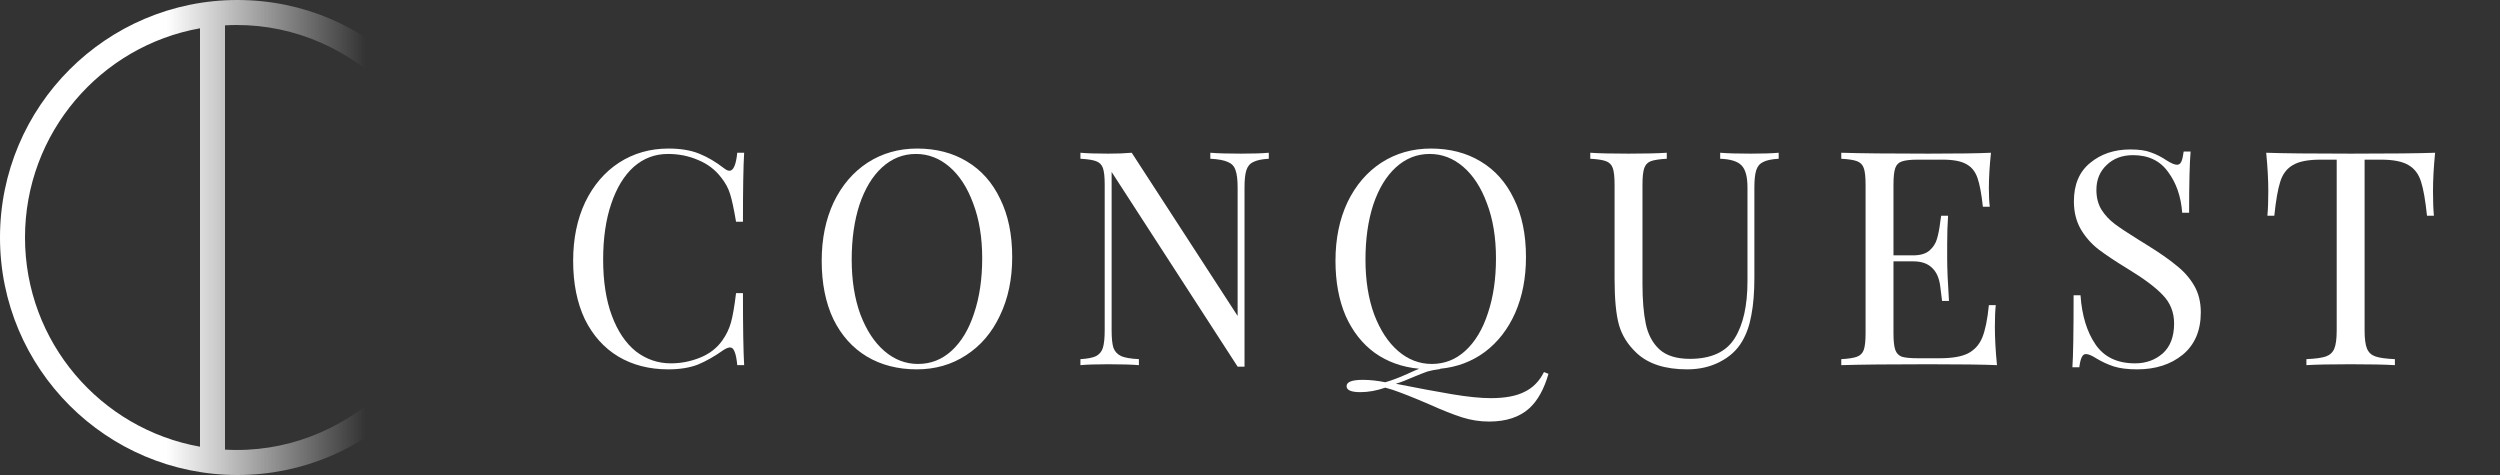
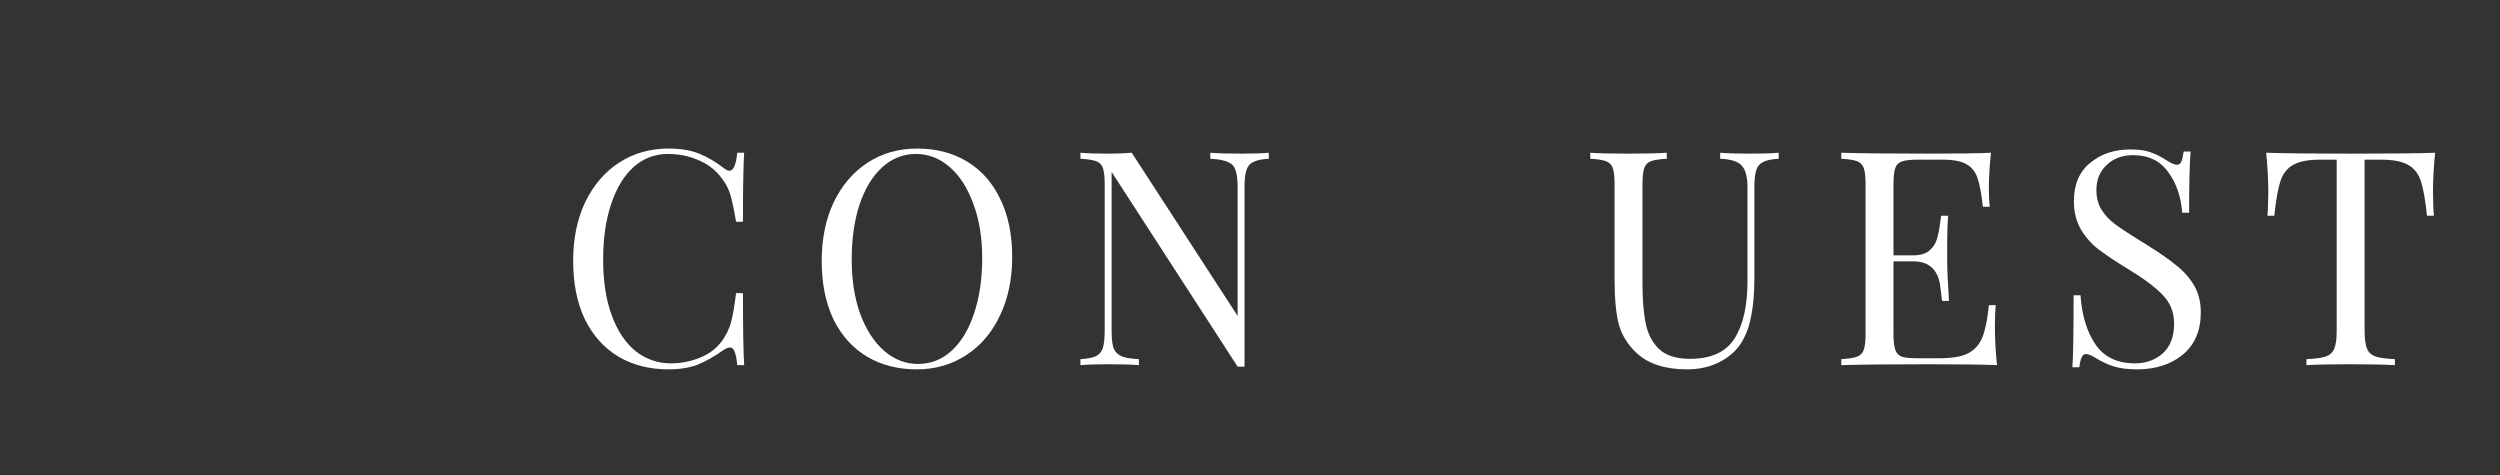
<svg xmlns="http://www.w3.org/2000/svg" width="100" height="19" viewBox="0 0 100 19" fill="none">
  <rect x="0" y="0" width="100" height="19" fill="#333333" stroke="none" />
  <path d="M26.742 5.942C27.222 5.942 27.63 6.01 27.966 6.146C28.302 6.282 28.63 6.474 28.95 6.722C29.038 6.794 29.114 6.83 29.178 6.83C29.338 6.83 29.442 6.59 29.49 6.11H29.766C29.734 6.63 29.718 7.55 29.718 8.87H29.442C29.354 8.35 29.274 7.978 29.202 7.754C29.13 7.522 29.01 7.302 28.842 7.094C28.602 6.782 28.294 6.55 27.918 6.398C27.55 6.238 27.15 6.158 26.718 6.158C26.198 6.158 25.742 6.33 25.35 6.674C24.966 7.018 24.666 7.51 24.45 8.15C24.234 8.782 24.126 9.526 24.126 10.382C24.126 11.254 24.242 12.002 24.474 12.626C24.706 13.25 25.026 13.726 25.434 14.054C25.85 14.374 26.318 14.534 26.838 14.534C27.238 14.534 27.626 14.458 28.002 14.306C28.378 14.154 28.674 13.926 28.89 13.622C29.05 13.398 29.166 13.158 29.238 12.902C29.31 12.646 29.378 12.254 29.442 11.726H29.718C29.718 13.102 29.734 14.062 29.766 14.606H29.49C29.466 14.35 29.43 14.17 29.382 14.066C29.342 13.954 29.282 13.898 29.202 13.898C29.138 13.898 29.054 13.93 28.95 13.994C28.59 14.25 28.246 14.446 27.918 14.582C27.59 14.71 27.194 14.774 26.73 14.774C25.97 14.774 25.302 14.602 24.726 14.258C24.158 13.914 23.714 13.418 23.394 12.77C23.082 12.114 22.926 11.334 22.926 10.43C22.926 9.55 23.086 8.77 23.406 8.09C23.734 7.41 24.186 6.882 24.762 6.506C25.346 6.13 26.006 5.942 26.742 5.942Z" fill="#FFFFFF" />
  <path d="M36.684 5.942C37.444 5.942 38.108 6.114 38.676 6.458C39.252 6.802 39.696 7.302 40.008 7.958C40.328 8.606 40.488 9.382 40.488 10.286C40.488 11.166 40.324 11.946 39.996 12.626C39.676 13.306 39.224 13.834 38.64 14.21C38.064 14.586 37.408 14.774 36.672 14.774C35.912 14.774 35.244 14.602 34.668 14.258C34.1 13.914 33.656 13.418 33.336 12.77C33.024 12.114 32.868 11.334 32.868 10.43C32.868 9.55 33.028 8.77 33.348 8.09C33.676 7.41 34.128 6.882 34.704 6.506C35.288 6.13 35.948 5.942 36.684 5.942ZM36.636 6.158C36.124 6.158 35.672 6.338 35.28 6.698C34.896 7.05 34.596 7.546 34.38 8.186C34.172 8.826 34.068 9.558 34.068 10.382C34.068 11.214 34.184 11.946 34.416 12.578C34.656 13.21 34.976 13.698 35.376 14.042C35.776 14.386 36.224 14.558 36.72 14.558C37.232 14.558 37.68 14.382 38.064 14.03C38.456 13.67 38.756 13.17 38.964 12.53C39.18 11.89 39.288 11.158 39.288 10.334C39.288 9.502 39.168 8.77 38.928 8.138C38.696 7.506 38.38 7.018 37.98 6.674C37.58 6.33 37.132 6.158 36.636 6.158Z" fill="#FFFFFF" />
  <path d="M50.752 6.35C50.472 6.366 50.264 6.41 50.129 6.482C49.992 6.546 49.901 6.658 49.852 6.818C49.804 6.97 49.781 7.198 49.781 7.502V14.666H49.505L44.465 6.878V13.214C44.465 13.526 44.489 13.758 44.536 13.91C44.593 14.062 44.697 14.174 44.849 14.246C45.001 14.31 45.236 14.35 45.556 14.366V14.606C45.269 14.582 44.861 14.57 44.333 14.57C43.852 14.57 43.48 14.582 43.217 14.606V14.366C43.496 14.35 43.705 14.31 43.84 14.246C43.977 14.174 44.069 14.062 44.117 13.91C44.164 13.75 44.188 13.518 44.188 13.214V7.382C44.188 7.078 44.164 6.858 44.117 6.722C44.069 6.586 43.977 6.494 43.84 6.446C43.712 6.398 43.505 6.366 43.217 6.35V6.11C43.48 6.134 43.852 6.146 44.333 6.146C44.693 6.146 45.005 6.134 45.269 6.11L49.505 12.638V7.502C49.505 7.19 49.477 6.958 49.42 6.806C49.373 6.654 49.273 6.546 49.12 6.482C48.968 6.41 48.733 6.366 48.413 6.35V6.11C48.7 6.134 49.108 6.146 49.636 6.146C50.117 6.146 50.489 6.134 50.752 6.11V6.35Z" fill="#FFFFFF" />
-   <path d="M61.939 14.954C61.763 15.562 61.511 16.018 61.183 16.322C60.791 16.682 60.251 16.862 59.563 16.862C59.195 16.862 58.835 16.806 58.483 16.694C58.131 16.582 57.687 16.406 57.151 16.166C56.559 15.91 56.075 15.718 55.699 15.59L55.411 15.506C55.067 15.626 54.735 15.686 54.415 15.686C54.047 15.686 53.863 15.606 53.863 15.446C53.863 15.278 54.079 15.194 54.511 15.194C54.791 15.194 55.091 15.226 55.411 15.29C55.667 15.218 55.963 15.106 56.299 14.954C56.507 14.858 56.663 14.79 56.767 14.75C56.087 14.686 55.495 14.474 54.991 14.114C54.495 13.754 54.107 13.262 53.827 12.638C53.555 12.006 53.419 11.27 53.419 10.43C53.419 9.55 53.579 8.77 53.899 8.09C54.227 7.41 54.679 6.882 55.255 6.506C55.839 6.13 56.499 5.942 57.235 5.942C57.995 5.942 58.659 6.114 59.227 6.458C59.803 6.802 60.247 7.302 60.559 7.958C60.879 8.606 61.039 9.382 61.039 10.286C61.039 11.118 60.895 11.862 60.607 12.518C60.319 13.166 59.915 13.686 59.395 14.078C58.875 14.462 58.279 14.686 57.607 14.75V14.762C57.415 14.786 57.247 14.818 57.103 14.858C56.967 14.906 56.783 14.978 56.551 15.074C56.263 15.202 56.023 15.294 55.831 15.35C56.719 15.526 57.471 15.666 58.087 15.77C58.711 15.874 59.227 15.926 59.635 15.926C60.203 15.926 60.651 15.842 60.979 15.674C61.315 15.514 61.575 15.25 61.759 14.882L61.939 14.954ZM54.619 10.382C54.619 11.214 54.735 11.946 54.967 12.578C55.207 13.21 55.527 13.698 55.927 14.042C56.327 14.386 56.775 14.558 57.271 14.558C57.783 14.558 58.231 14.382 58.615 14.03C59.007 13.67 59.307 13.17 59.515 12.53C59.731 11.89 59.839 11.158 59.839 10.334C59.839 9.502 59.719 8.77 59.479 8.138C59.247 7.506 58.931 7.018 58.531 6.674C58.131 6.33 57.683 6.158 57.187 6.158C56.675 6.158 56.223 6.338 55.831 6.698C55.447 7.05 55.147 7.546 54.931 8.186C54.723 8.826 54.619 9.558 54.619 10.382Z" fill="#FFFFFF" />
  <path d="M71.147 6.35C70.867 6.366 70.659 6.41 70.523 6.482C70.387 6.546 70.295 6.658 70.247 6.818C70.199 6.97 70.175 7.198 70.175 7.502V11.114C70.175 11.69 70.135 12.186 70.055 12.602C69.983 13.01 69.859 13.362 69.683 13.658C69.483 14.002 69.187 14.274 68.795 14.474C68.411 14.674 67.975 14.774 67.487 14.774C66.607 14.774 65.935 14.558 65.471 14.126C65.119 13.798 64.883 13.426 64.763 13.01C64.643 12.594 64.583 11.974 64.583 11.15V7.382C64.583 7.078 64.559 6.858 64.511 6.722C64.463 6.586 64.371 6.494 64.235 6.446C64.107 6.398 63.899 6.366 63.611 6.35V6.11C63.947 6.134 64.459 6.146 65.147 6.146C65.795 6.146 66.303 6.134 66.671 6.11V6.35C66.383 6.366 66.171 6.398 66.035 6.446C65.907 6.494 65.819 6.586 65.771 6.722C65.723 6.858 65.699 7.078 65.699 7.382V11.354C65.699 11.994 65.743 12.526 65.831 12.95C65.919 13.374 66.099 13.714 66.371 13.97C66.651 14.226 67.059 14.354 67.595 14.354C68.443 14.354 69.039 14.082 69.383 13.538C69.727 12.994 69.899 12.23 69.899 11.246V7.502C69.899 7.07 69.819 6.774 69.659 6.614C69.507 6.454 69.223 6.366 68.807 6.35V6.11C69.095 6.134 69.503 6.146 70.031 6.146C70.511 6.146 70.883 6.134 71.147 6.11V6.35Z" fill="#FFFFFF" />
  <path d="M79.795 13.07C79.795 13.526 79.823 14.038 79.879 14.606C79.335 14.582 78.419 14.57 77.131 14.57C75.595 14.57 74.435 14.582 73.651 14.606V14.366C73.939 14.35 74.147 14.318 74.275 14.27C74.411 14.222 74.503 14.13 74.551 13.994C74.599 13.858 74.623 13.638 74.623 13.334V7.382C74.623 7.078 74.599 6.858 74.551 6.722C74.503 6.586 74.411 6.494 74.275 6.446C74.147 6.398 73.939 6.366 73.651 6.35V6.11C74.435 6.134 75.595 6.146 77.131 6.146C78.307 6.146 79.143 6.134 79.639 6.11C79.583 6.638 79.555 7.11 79.555 7.526C79.555 7.838 79.567 8.086 79.591 8.27H79.315C79.259 7.75 79.187 7.366 79.099 7.118C79.011 6.862 78.863 6.678 78.655 6.566C78.447 6.446 78.131 6.386 77.707 6.386H76.711C76.423 6.386 76.211 6.41 76.075 6.458C75.947 6.498 75.859 6.586 75.811 6.722C75.763 6.858 75.739 7.078 75.739 7.382V10.214H76.531C76.811 10.214 77.027 10.15 77.179 10.022C77.331 9.886 77.431 9.73 77.479 9.554C77.535 9.37 77.579 9.142 77.611 8.87L77.647 8.63H77.923C77.899 8.966 77.887 9.342 77.887 9.758V10.334C77.887 10.742 77.911 11.31 77.959 12.038H77.683C77.675 11.982 77.651 11.79 77.611 11.462C77.571 11.126 77.459 10.874 77.275 10.706C77.099 10.538 76.851 10.454 76.531 10.454H75.739V13.334C75.739 13.638 75.763 13.858 75.811 13.994C75.859 14.13 75.947 14.222 76.075 14.27C76.211 14.31 76.423 14.33 76.711 14.33H77.587C78.083 14.33 78.459 14.266 78.715 14.138C78.979 14.002 79.171 13.79 79.291 13.502C79.411 13.206 79.499 12.774 79.555 12.206H79.831C79.807 12.422 79.795 12.71 79.795 13.07Z" fill="#FFFFFF" />
  <path d="M85.212 5.978C85.564 5.978 85.84 6.018 86.04 6.098C86.248 6.17 86.46 6.278 86.676 6.422C86.852 6.534 86.988 6.59 87.084 6.59C87.156 6.59 87.212 6.55 87.252 6.47C87.292 6.382 87.323 6.246 87.347 6.062H87.624C87.584 6.526 87.564 7.342 87.564 8.51H87.288C87.24 7.862 87.052 7.318 86.724 6.878C86.404 6.43 85.936 6.206 85.32 6.206C84.888 6.206 84.536 6.338 84.264 6.602C83.992 6.858 83.856 7.19 83.856 7.598C83.856 7.902 83.924 8.166 84.06 8.39C84.204 8.614 84.384 8.806 84.6 8.966C84.816 9.126 85.124 9.33 85.524 9.578L85.872 9.794C86.376 10.106 86.772 10.382 87.06 10.622C87.356 10.854 87.592 11.122 87.768 11.426C87.944 11.73 88.032 12.086 88.032 12.494C88.032 13.222 87.792 13.786 87.312 14.186C86.832 14.578 86.224 14.774 85.488 14.774C85.104 14.774 84.788 14.734 84.54 14.654C84.3 14.574 84.068 14.466 83.844 14.33C83.668 14.218 83.532 14.162 83.436 14.162C83.364 14.162 83.308 14.206 83.268 14.294C83.228 14.374 83.196 14.506 83.172 14.69H82.896C82.928 14.25 82.944 13.29 82.944 11.81H83.22C83.276 12.618 83.476 13.274 83.82 13.778C84.164 14.282 84.692 14.534 85.404 14.534C85.836 14.534 86.204 14.402 86.508 14.138C86.812 13.866 86.964 13.466 86.964 12.938C86.964 12.49 86.812 12.11 86.508 11.798C86.212 11.486 85.74 11.134 85.092 10.742C84.62 10.454 84.236 10.198 83.94 9.974C83.652 9.75 83.416 9.482 83.232 9.17C83.048 8.85 82.956 8.478 82.956 8.054C82.956 7.382 83.172 6.87 83.604 6.518C84.036 6.158 84.572 5.978 85.212 5.978Z" fill="#FFFFFF" />
  <path d="M97.404 6.11C97.348 6.678 97.32 7.19 97.32 7.646C97.32 8.046 97.332 8.374 97.356 8.63H97.08C97.016 8.014 96.936 7.558 96.84 7.262C96.744 6.958 96.576 6.738 96.336 6.602C96.096 6.458 95.728 6.386 95.232 6.386H94.584V13.214C94.584 13.55 94.616 13.794 94.68 13.946C94.744 14.098 94.856 14.202 95.016 14.258C95.176 14.314 95.436 14.35 95.796 14.366V14.606C95.38 14.582 94.792 14.57 94.032 14.57C93.232 14.57 92.64 14.582 92.256 14.606V14.366C92.616 14.35 92.876 14.314 93.036 14.258C93.196 14.202 93.308 14.098 93.372 13.946C93.436 13.794 93.468 13.55 93.468 13.214V6.386H92.82C92.324 6.386 91.956 6.458 91.716 6.602C91.476 6.738 91.308 6.958 91.212 7.262C91.116 7.558 91.036 8.014 90.972 8.63H90.696C90.72 8.374 90.732 8.046 90.732 7.646C90.732 7.19 90.704 6.678 90.648 6.11C91.312 6.134 92.44 6.146 94.032 6.146C95.616 6.146 96.74 6.134 97.404 6.11Z" fill="#FFFFFF" />
-   <path fill-rule="evenodd" clip-rule="evenodd" d="M19 9.5C19 14.747 14.747 19 9.5 19C4.253 19 0 14.747 0 9.5C0 4.253 4.253 0 9.5 0C14.747 0 19 4.253 19 9.5ZM18 9.5C18 14.328 13.809 18.265 9 17.985V1.014C13.809 0.736 18 4.672 18 9.5ZM8 1.132C4.021 1.84 1 5.317 1 9.5C1 13.683 4.021 17.16 8 17.868V1.132Z" fill="url(#myGradient)" />
  <defs>
    <linearGradient id="myGradient" x1="0" y1="10" x2="19" y2="10" gradientUnits="userSpaceOnUse">
      <stop offset="0.35" stop-color="#FFFFFF" stop-opacity="1" />
      <stop offset="0.77" stop-color="#FFFFFF" stop-opacity="0" />
    </linearGradient>
  </defs>
</svg>